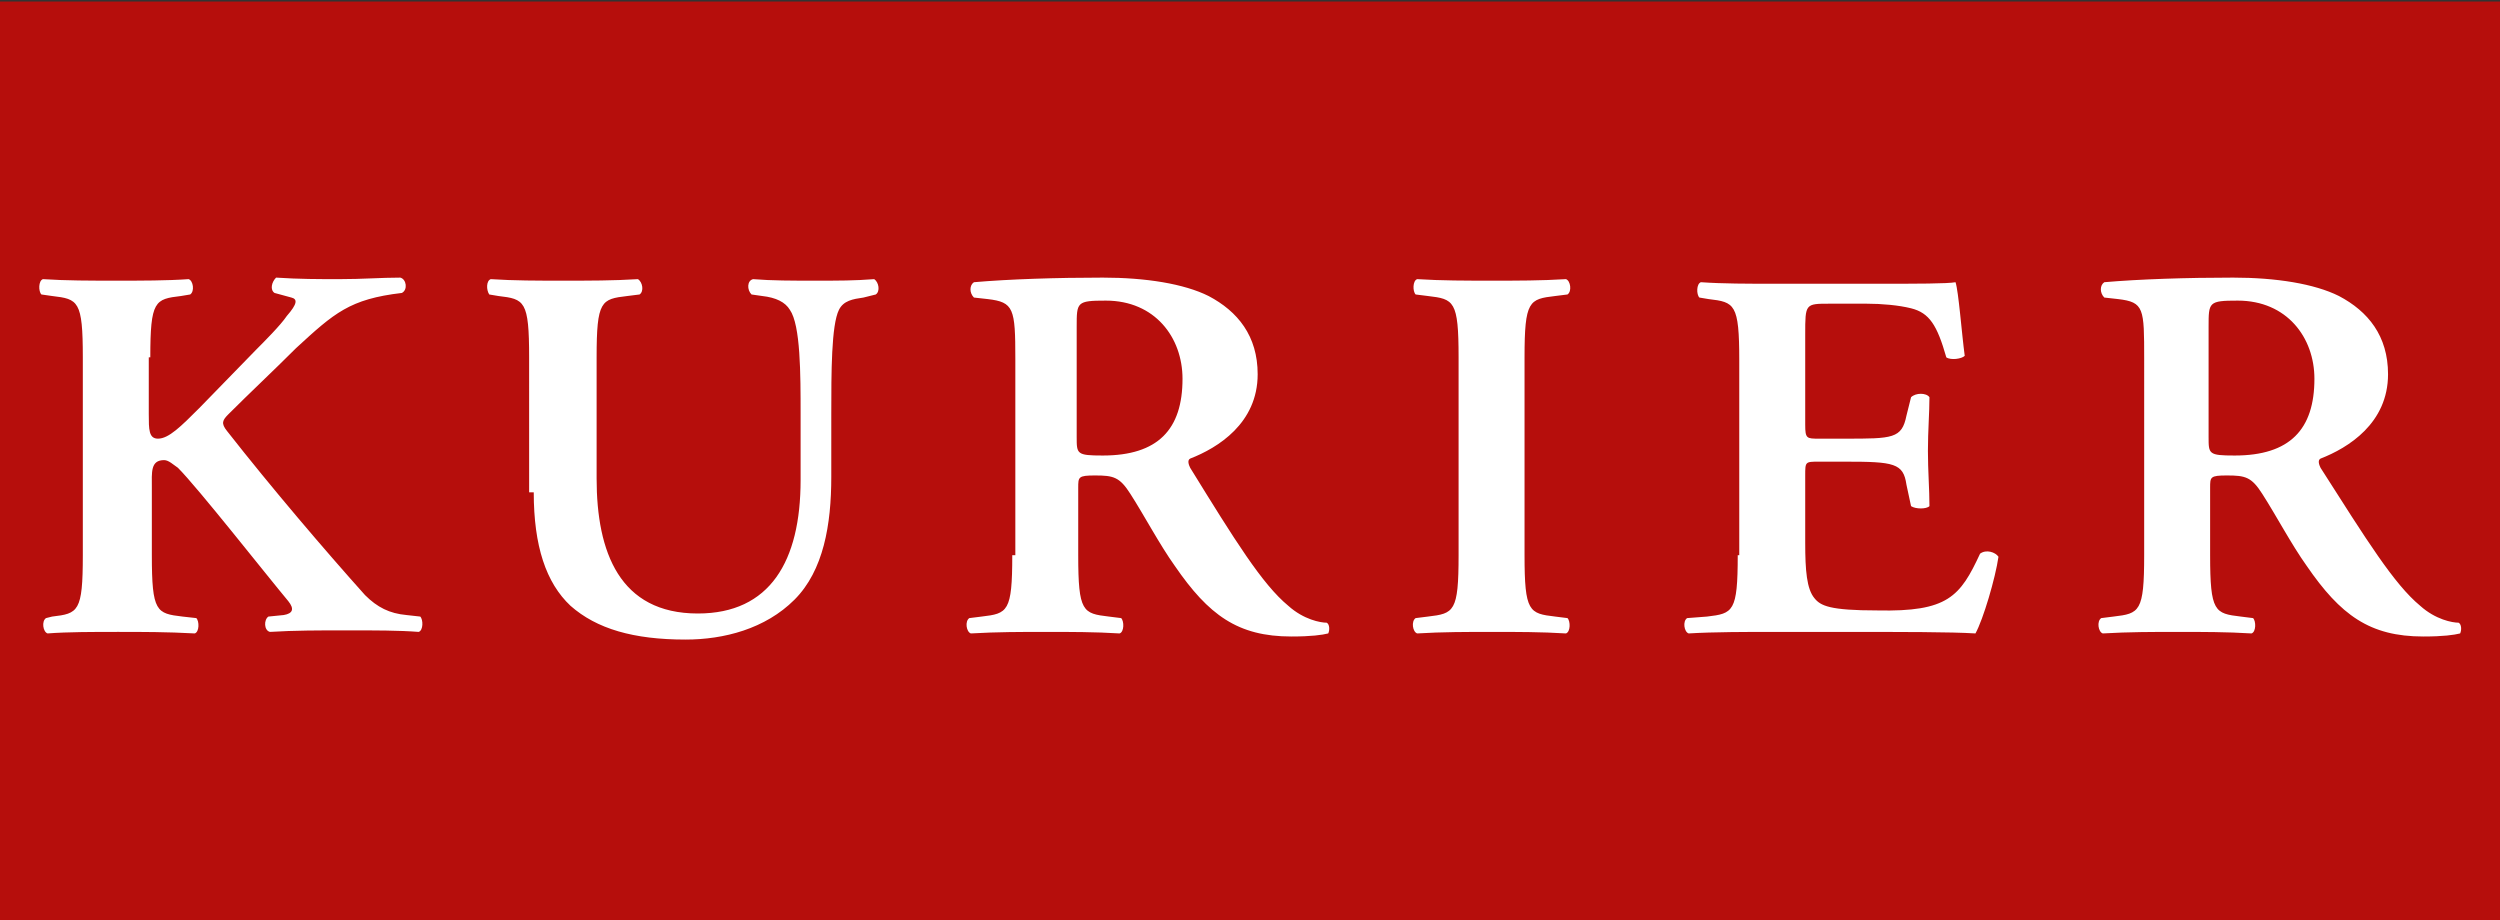
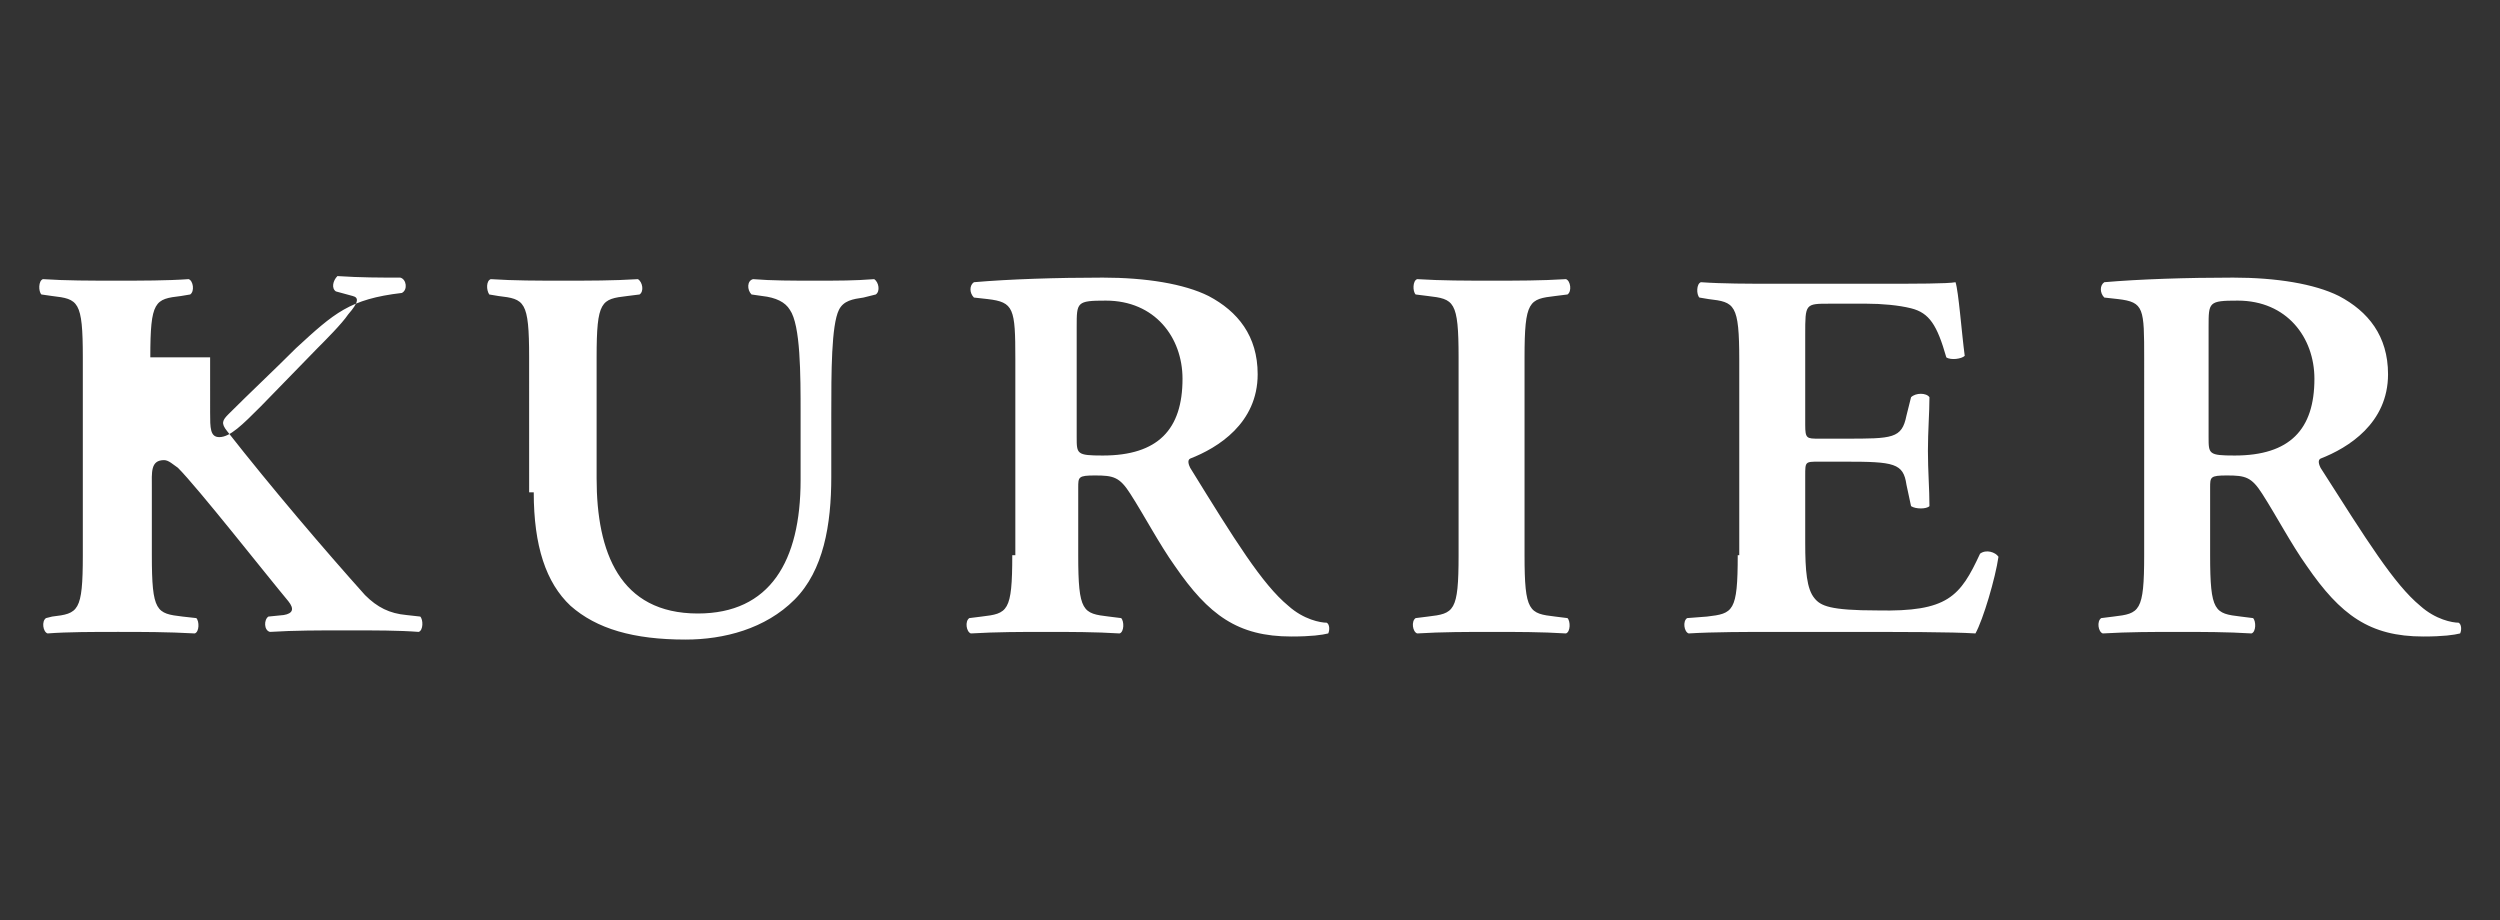
<svg xmlns="http://www.w3.org/2000/svg" id="Ebene_1" x="0px" y="0px" viewBox="0 0 163 60" style="enable-background:new 0 0 163 60;" xml:space="preserve">
  <rect x="0" y="0" width="163" height="60" fill="#333333" stroke="none" />
  <style type="text/css">
	.st0{fill:#B60E0C;}
	.st1{fill:#FFFFFF;}
</style>
-   <rect y="0.1" class="st0" width="163" height="60" />
  <g>
-     <path class="st1" d="M9.8,23.3c0-3.7,0.3-3.8,2-4l0.6-0.1c0.3-0.2,0.2-0.9-0.1-1c-1.4,0.1-3.1,0.1-4.7,0.1c-1.7,0-3.3,0-4.8-0.1   c-0.3,0.1-0.3,0.8-0.1,1l0.7,0.1c1.7,0.2,2,0.3,2,4v12.9c0,3.7-0.3,3.8-2,4L3,40.3c-0.3,0.2-0.2,0.9,0.1,1c1.3-0.1,3-0.1,4.6-0.1   c1.6,0,3.2,0,5,0.1c0.3-0.1,0.3-0.8,0.1-1l-0.9-0.1c-1.7-0.2-2-0.3-2-4v-4.4c0-1-0.1-1.8,0.8-1.8c0.3,0,0.6,0.3,0.9,0.5   c1.3,1.3,5.7,6.9,7.2,8.7c0.4,0.5,0.3,0.8-0.3,0.9l-1,0.1c-0.3,0.2-0.3,0.9,0.1,1c1.6-0.1,3.2-0.1,5-0.1c1.9,0,3.4,0,4.7,0.1   c0.3-0.1,0.3-0.8,0.1-1l-0.9-0.1c-1.1-0.1-1.9-0.5-2.7-1.3c-2.6-2.9-6.1-7-9-10.7c-0.4-0.5-0.3-0.7,0.1-1.1   c1.4-1.4,2.9-2.8,4.4-4.3c2.5-2.3,3.5-3.2,6.9-3.6c0.4-0.2,0.3-0.9-0.1-1c-1.3,0-2.4,0.1-4,0.1c-1.3,0-2.6,0-4.1-0.1   c-0.3,0.3-0.4,0.8-0.1,1l1.1,0.3c0.4,0.1,0.4,0.4-0.3,1.2c-0.4,0.6-1.5,1.7-2,2.2l-3.7,3.8c-1.2,1.2-2,2-2.7,2   c-0.6,0-0.6-0.6-0.6-1.6V23.3z M34.8,32.1c0,3.5,0.8,5.9,2.4,7.4c1.7,1.5,4.1,2.2,7.5,2.2c2.5,0,5.2-0.7,7.1-2.6   c1.9-1.9,2.4-4.9,2.4-8V27c0-2.7,0-5.8,0.5-6.8c0.3-0.6,0.9-0.7,1.6-0.8l0.8-0.2c0.3-0.2,0.2-0.8-0.1-1c-1.3,0.1-2.3,0.1-3.9,0.1   c-1.4,0-2.8,0-4-0.1c-0.4,0.1-0.4,0.7-0.1,1l0.7,0.1c0.9,0.1,1.5,0.4,1.8,0.9c0.7,1,0.7,4.2,0.7,6.8v4.3c0,5.3-2,8.7-6.7,8.7   c-5.1,0-6.6-4-6.6-8.8v-7.9c0-3.7,0.3-3.8,2-4l0.8-0.1c0.3-0.2,0.2-0.8-0.1-1c-1.6,0.1-3.2,0.1-4.9,0.1c-1.6,0-3.2,0-4.7-0.1   c-0.3,0.1-0.3,0.7-0.1,1l0.6,0.1c1.7,0.2,2,0.3,2,4V32.1z M66,36.2c0,3.7-0.3,3.8-2,4l-0.8,0.1c-0.3,0.2-0.2,0.9,0.1,1   c1.7-0.1,3.3-0.1,4.9-0.1c1.6,0,3.2,0,4.8,0.1c0.3-0.1,0.3-0.8,0.1-1l-0.8-0.1c-1.7-0.2-2-0.3-2-4v-4.4c0-0.7,0-0.8,1.1-0.8   c1.2,0,1.6,0.1,2.3,1.2c0.9,1.4,1.9,3.3,2.9,4.7c2.2,3.2,4.1,4.6,7.6,4.6c1.3,0,2-0.1,2.4-0.2c0.1-0.2,0.1-0.6-0.1-0.7   c-0.4,0-1.5-0.2-2.5-1.1c-1.7-1.4-3.5-4.3-6.4-9c-0.1-0.2-0.2-0.5,0-0.6c1.8-0.7,4.4-2.3,4.4-5.5c0-2.5-1.3-4.1-3.2-5.1   c-1.6-0.8-4.1-1.2-6.9-1.2c-3,0-6.1,0.1-8.4,0.3c-0.3,0.2-0.3,0.7,0,1l0.9,0.1c1.7,0.2,1.8,0.6,1.8,3.9V36.2z M70.2,21.3   c0-1.6,0-1.7,1.9-1.7c3.2,0,5,2.4,5,5.1c0,3.3-1.6,5-5.2,5c-1.7,0-1.7-0.1-1.7-1.2V21.3z M99.4,23.3c0-3.7,0.3-3.8,2-4l0.8-0.1   c0.3-0.2,0.2-0.9-0.1-1c-1.6,0.1-3.2,0.1-4.8,0.1c-1.7,0-3.3,0-4.9-0.1c-0.3,0.1-0.3,0.8-0.1,1l0.8,0.1c1.7,0.2,2,0.3,2,4v12.9   c0,3.7-0.3,3.8-2,4l-0.8,0.1c-0.3,0.2-0.2,0.9,0.1,1c1.6-0.1,3.3-0.1,4.9-0.1c1.6,0,3.2,0,4.8,0.1c0.3-0.1,0.3-0.8,0.1-1l-0.8-0.1   c-1.7-0.2-2-0.3-2-4V23.3z M113.3,36.2c0,3.7-0.3,3.8-2,4l-1.3,0.1c-0.3,0.2-0.2,0.9,0.1,1c1.6-0.1,3.9-0.1,5.5-0.1h4.2   c4.3,0,7.4,0,9,0.1c0.5-0.9,1.3-3.6,1.5-5c-0.2-0.3-0.8-0.5-1.2-0.2c-1.3,2.8-2.1,3.8-6.7,3.7c-3.1,0-3.7-0.3-4.1-0.8   c-0.5-0.6-0.6-1.8-0.6-3.6v-4.4c0-0.9,0-0.9,0.9-0.9h1.7c3.2,0,3.8,0.1,4,1.5l0.3,1.4c0.3,0.2,1,0.2,1.2,0c0-1.1-0.1-2.3-0.1-3.6   c0-1.3,0.1-2.5,0.1-3.5c-0.2-0.3-0.9-0.3-1.2,0l-0.3,1.2c-0.3,1.5-0.9,1.5-4,1.5h-1.7c-0.8,0-0.9,0-0.9-0.9v-5.9c0-2,0-2,1.6-2h2.4   c1,0,2.1,0.1,2.9,0.3c1.2,0.3,1.7,1.1,2.3,3.2c0.3,0.2,1,0.1,1.2-0.1c-0.2-1.5-0.4-4.2-0.6-4.8c-0.5,0.1-2.6,0.1-4.9,0.1h-7   c-1.6,0-3.3,0-4.7-0.1c-0.3,0.1-0.3,0.8-0.1,1l0.6,0.1c1.7,0.2,2,0.3,2,4V36.2z M139.8,36.2c0,3.7-0.3,3.8-2,4l-0.8,0.1   c-0.3,0.2-0.2,0.9,0.1,1c1.7-0.1,3.3-0.1,4.9-0.1c1.6,0,3.2,0,4.8,0.1c0.3-0.1,0.3-0.8,0.1-1l-0.8-0.1c-1.7-0.2-2-0.3-2-4v-4.4   c0-0.7,0-0.8,1.1-0.8c1.2,0,1.6,0.1,2.3,1.2c0.9,1.4,1.9,3.3,2.9,4.7c2.2,3.2,4.1,4.6,7.6,4.6c1.3,0,2-0.1,2.4-0.2   c0.1-0.2,0.1-0.6-0.1-0.7c-0.4,0-1.5-0.2-2.5-1.1c-1.7-1.4-3.5-4.3-6.5-9c-0.1-0.2-0.2-0.5,0-0.6c1.8-0.7,4.4-2.3,4.4-5.5   c0-2.5-1.3-4.1-3.2-5.1c-1.6-0.8-4.1-1.2-6.9-1.2c-3,0-6.1,0.1-8.4,0.3c-0.3,0.2-0.3,0.7,0,1l0.9,0.1c1.7,0.2,1.7,0.6,1.7,3.9V36.2   z M144,21.3c0-1.6,0-1.7,1.9-1.7c3.2,0,5,2.4,5,5.1c0,3.3-1.6,5-5.2,5c-1.7,0-1.7-0.1-1.7-1.2V21.3z" />
+     <path class="st1" d="M9.8,23.3c0-3.7,0.3-3.8,2-4l0.6-0.1c0.3-0.2,0.2-0.9-0.1-1c-1.4,0.1-3.1,0.1-4.7,0.1c-1.7,0-3.3,0-4.8-0.1   c-0.3,0.1-0.3,0.8-0.1,1l0.7,0.1c1.7,0.2,2,0.3,2,4v12.9c0,3.7-0.3,3.8-2,4L3,40.3c-0.3,0.2-0.2,0.9,0.1,1c1.3-0.1,3-0.1,4.6-0.1   c1.6,0,3.2,0,5,0.1c0.3-0.1,0.3-0.8,0.1-1l-0.9-0.1c-1.7-0.2-2-0.3-2-4v-4.4c0-1-0.1-1.8,0.8-1.8c0.3,0,0.6,0.3,0.9,0.5   c1.3,1.3,5.7,6.9,7.2,8.7c0.4,0.5,0.3,0.8-0.3,0.9l-1,0.1c-0.3,0.2-0.3,0.9,0.1,1c1.6-0.1,3.2-0.1,5-0.1c1.9,0,3.4,0,4.7,0.1   c0.3-0.1,0.3-0.8,0.1-1l-0.9-0.1c-1.1-0.1-1.9-0.5-2.7-1.3c-2.6-2.9-6.1-7-9-10.7c-0.4-0.5-0.3-0.7,0.1-1.1   c1.4-1.4,2.9-2.8,4.4-4.3c2.5-2.3,3.5-3.2,6.9-3.6c0.4-0.2,0.3-0.9-0.1-1c-1.3,0-2.6,0-4.1-0.1   c-0.3,0.3-0.4,0.8-0.1,1l1.1,0.3c0.4,0.1,0.4,0.4-0.3,1.2c-0.4,0.6-1.5,1.7-2,2.2l-3.7,3.8c-1.2,1.2-2,2-2.7,2   c-0.6,0-0.6-0.6-0.6-1.6V23.3z M34.8,32.1c0,3.5,0.8,5.9,2.4,7.4c1.7,1.5,4.1,2.2,7.5,2.2c2.5,0,5.2-0.7,7.1-2.6   c1.9-1.9,2.4-4.9,2.4-8V27c0-2.7,0-5.8,0.5-6.8c0.3-0.6,0.9-0.7,1.6-0.8l0.8-0.2c0.3-0.2,0.2-0.8-0.1-1c-1.3,0.1-2.3,0.1-3.9,0.1   c-1.4,0-2.8,0-4-0.1c-0.4,0.1-0.4,0.7-0.1,1l0.7,0.1c0.9,0.1,1.5,0.4,1.8,0.9c0.7,1,0.7,4.2,0.7,6.8v4.3c0,5.3-2,8.7-6.7,8.7   c-5.1,0-6.6-4-6.6-8.8v-7.9c0-3.7,0.3-3.8,2-4l0.8-0.1c0.3-0.2,0.2-0.8-0.1-1c-1.6,0.1-3.2,0.1-4.9,0.1c-1.6,0-3.2,0-4.7-0.1   c-0.3,0.1-0.3,0.7-0.1,1l0.6,0.1c1.7,0.2,2,0.3,2,4V32.1z M66,36.2c0,3.7-0.3,3.8-2,4l-0.8,0.1c-0.3,0.2-0.2,0.9,0.1,1   c1.7-0.1,3.3-0.1,4.9-0.1c1.6,0,3.2,0,4.8,0.1c0.3-0.1,0.3-0.8,0.1-1l-0.8-0.1c-1.7-0.2-2-0.3-2-4v-4.4c0-0.7,0-0.8,1.1-0.8   c1.2,0,1.6,0.1,2.3,1.2c0.9,1.4,1.9,3.3,2.9,4.7c2.2,3.2,4.1,4.6,7.6,4.6c1.3,0,2-0.1,2.4-0.2c0.1-0.2,0.1-0.6-0.1-0.7   c-0.4,0-1.5-0.2-2.5-1.1c-1.7-1.4-3.5-4.3-6.4-9c-0.1-0.2-0.2-0.5,0-0.6c1.8-0.7,4.4-2.3,4.4-5.5c0-2.5-1.3-4.1-3.2-5.1   c-1.6-0.8-4.1-1.2-6.9-1.2c-3,0-6.1,0.1-8.4,0.3c-0.3,0.2-0.3,0.7,0,1l0.9,0.1c1.7,0.2,1.8,0.6,1.8,3.9V36.2z M70.2,21.3   c0-1.6,0-1.7,1.9-1.7c3.2,0,5,2.4,5,5.1c0,3.3-1.6,5-5.2,5c-1.7,0-1.7-0.1-1.7-1.2V21.3z M99.4,23.3c0-3.7,0.3-3.8,2-4l0.8-0.1   c0.3-0.2,0.2-0.9-0.1-1c-1.6,0.1-3.2,0.1-4.8,0.1c-1.7,0-3.3,0-4.9-0.1c-0.3,0.1-0.3,0.8-0.1,1l0.8,0.1c1.7,0.2,2,0.3,2,4v12.9   c0,3.7-0.3,3.8-2,4l-0.8,0.1c-0.3,0.2-0.2,0.9,0.1,1c1.6-0.1,3.3-0.1,4.9-0.1c1.6,0,3.2,0,4.8,0.1c0.3-0.1,0.3-0.8,0.1-1l-0.8-0.1   c-1.7-0.2-2-0.3-2-4V23.3z M113.3,36.2c0,3.7-0.3,3.8-2,4l-1.3,0.1c-0.3,0.2-0.2,0.9,0.1,1c1.6-0.1,3.9-0.1,5.5-0.1h4.2   c4.3,0,7.4,0,9,0.1c0.5-0.9,1.3-3.6,1.5-5c-0.2-0.3-0.8-0.5-1.2-0.2c-1.3,2.8-2.1,3.8-6.7,3.7c-3.1,0-3.7-0.3-4.1-0.8   c-0.5-0.6-0.6-1.8-0.6-3.6v-4.4c0-0.9,0-0.9,0.9-0.9h1.7c3.2,0,3.8,0.1,4,1.5l0.3,1.4c0.3,0.2,1,0.2,1.2,0c0-1.1-0.1-2.3-0.1-3.6   c0-1.3,0.1-2.5,0.1-3.5c-0.2-0.3-0.9-0.3-1.2,0l-0.3,1.2c-0.3,1.5-0.9,1.5-4,1.5h-1.7c-0.8,0-0.9,0-0.9-0.9v-5.9c0-2,0-2,1.6-2h2.4   c1,0,2.1,0.1,2.9,0.3c1.2,0.3,1.7,1.1,2.3,3.2c0.3,0.2,1,0.1,1.2-0.1c-0.2-1.5-0.4-4.2-0.6-4.8c-0.5,0.1-2.6,0.1-4.9,0.1h-7   c-1.6,0-3.3,0-4.7-0.1c-0.3,0.1-0.3,0.8-0.1,1l0.6,0.1c1.7,0.2,2,0.3,2,4V36.2z M139.8,36.2c0,3.7-0.3,3.8-2,4l-0.8,0.1   c-0.3,0.2-0.2,0.9,0.1,1c1.7-0.1,3.3-0.1,4.9-0.1c1.6,0,3.2,0,4.8,0.1c0.3-0.1,0.3-0.8,0.1-1l-0.8-0.1c-1.7-0.2-2-0.3-2-4v-4.4   c0-0.7,0-0.8,1.1-0.8c1.2,0,1.6,0.1,2.3,1.2c0.9,1.4,1.9,3.3,2.9,4.7c2.2,3.2,4.1,4.6,7.6,4.6c1.3,0,2-0.1,2.4-0.2   c0.1-0.2,0.1-0.6-0.1-0.7c-0.4,0-1.5-0.2-2.5-1.1c-1.7-1.4-3.5-4.3-6.5-9c-0.1-0.2-0.2-0.5,0-0.6c1.8-0.7,4.4-2.3,4.4-5.5   c0-2.5-1.3-4.1-3.2-5.1c-1.6-0.8-4.1-1.2-6.9-1.2c-3,0-6.1,0.1-8.4,0.3c-0.3,0.2-0.3,0.7,0,1l0.9,0.1c1.7,0.2,1.7,0.6,1.7,3.9V36.2   z M144,21.3c0-1.6,0-1.7,1.9-1.7c3.2,0,5,2.4,5,5.1c0,3.3-1.6,5-5.2,5c-1.7,0-1.7-0.1-1.7-1.2V21.3z" />
  </g>
</svg>